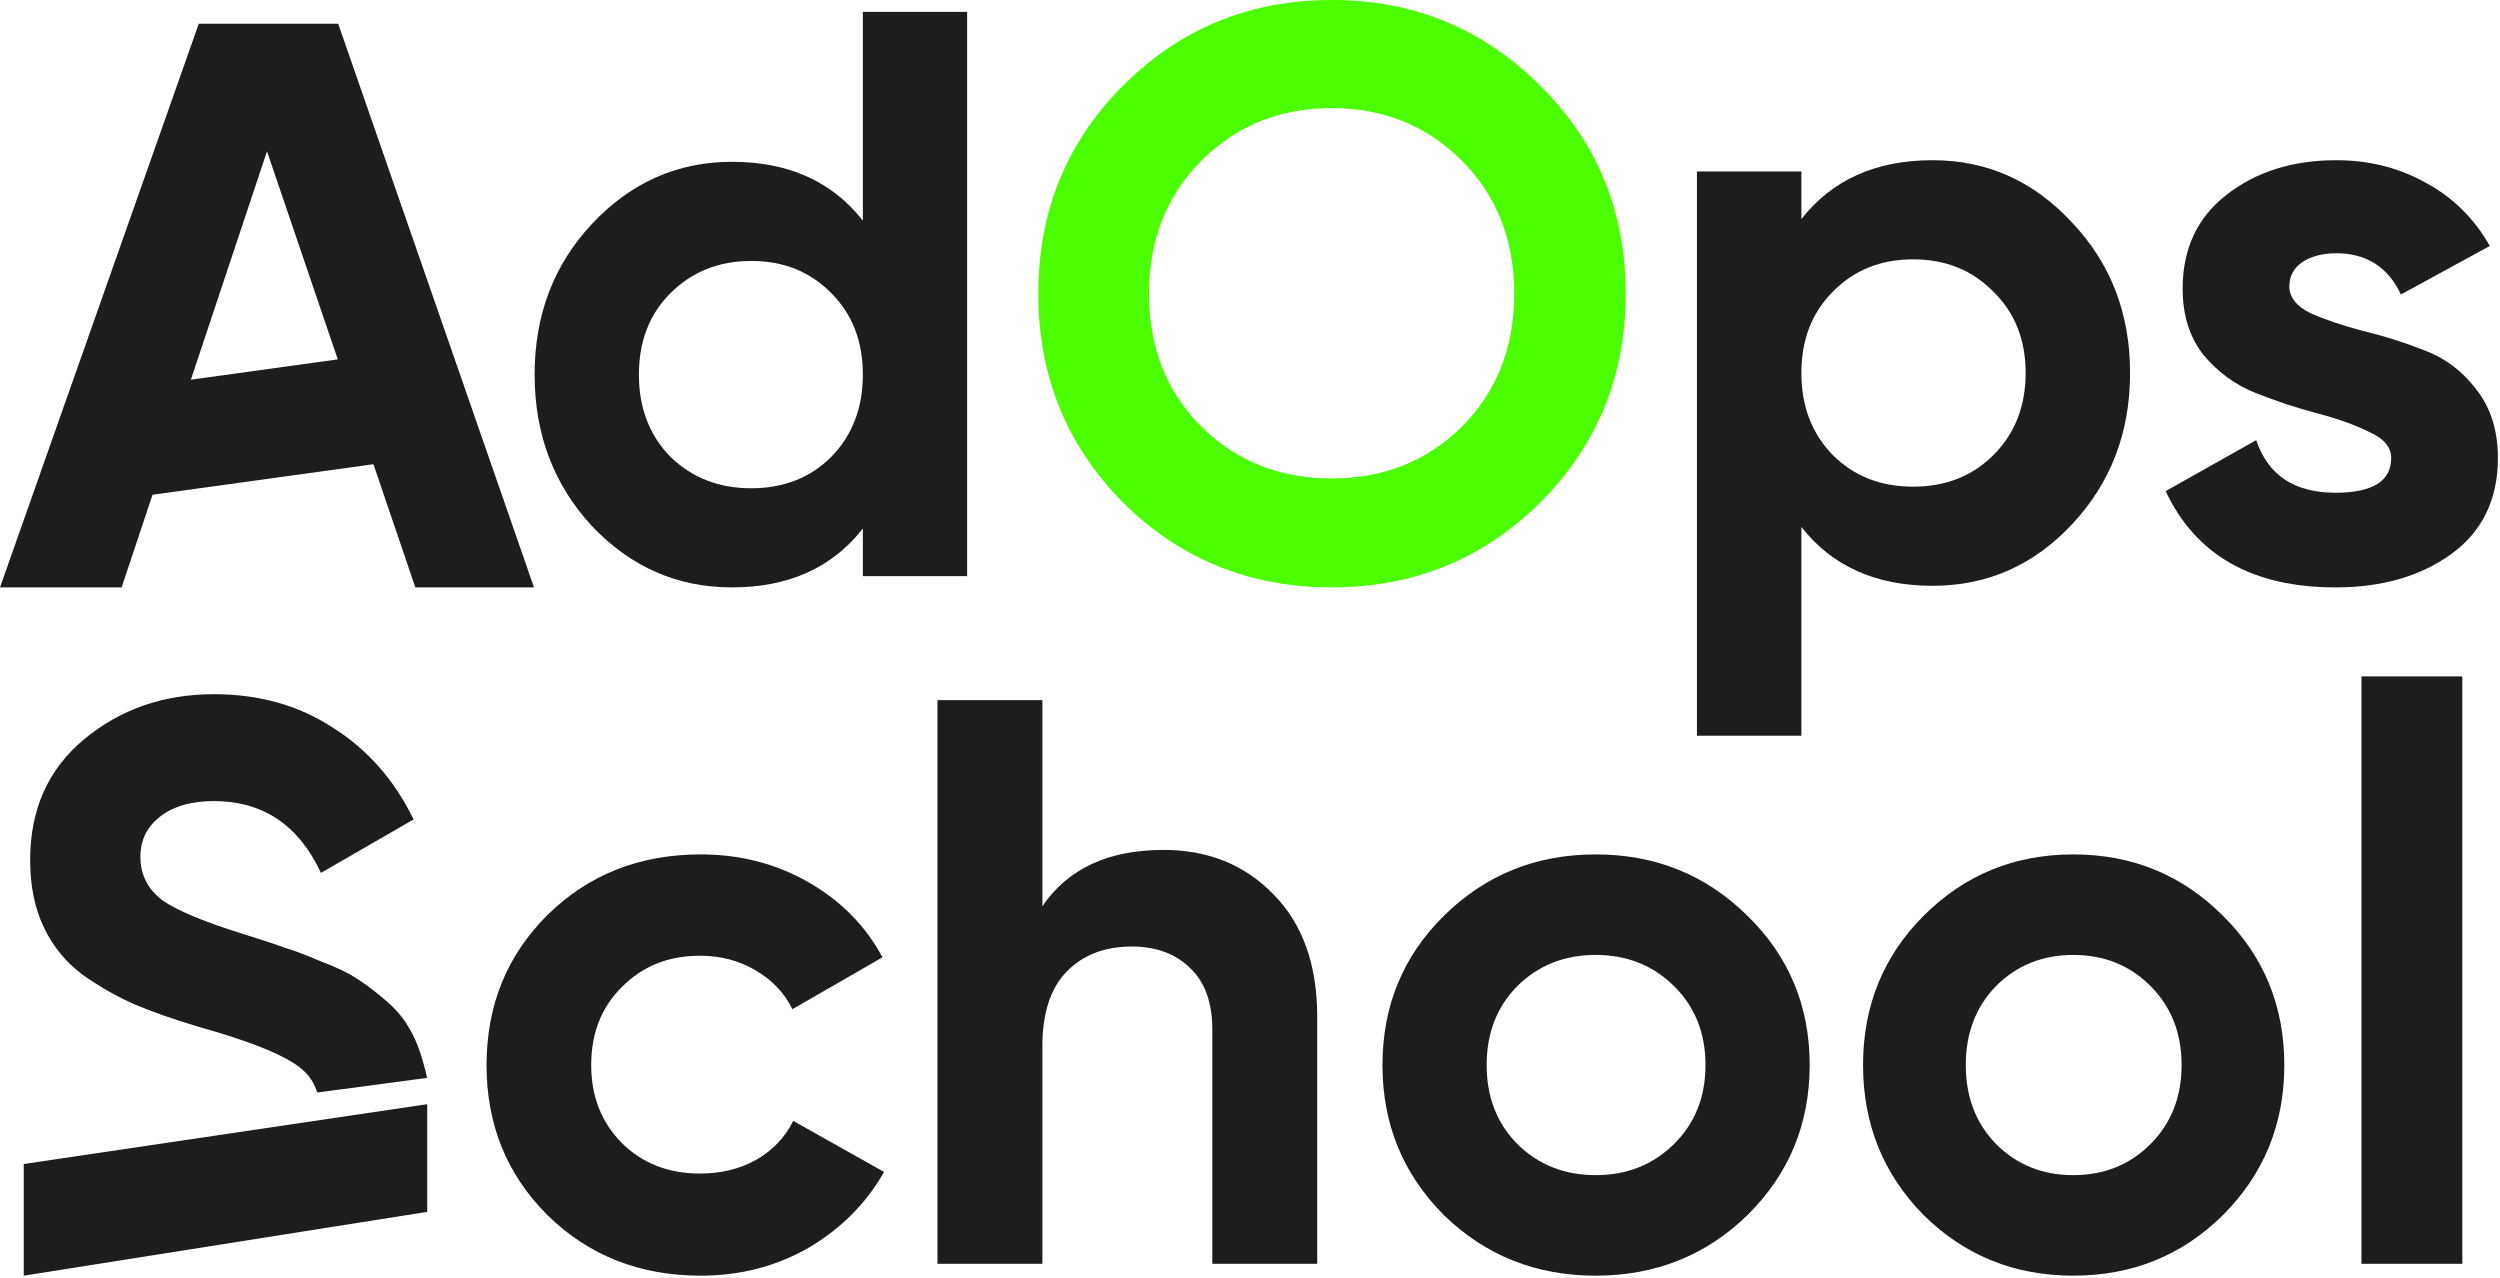
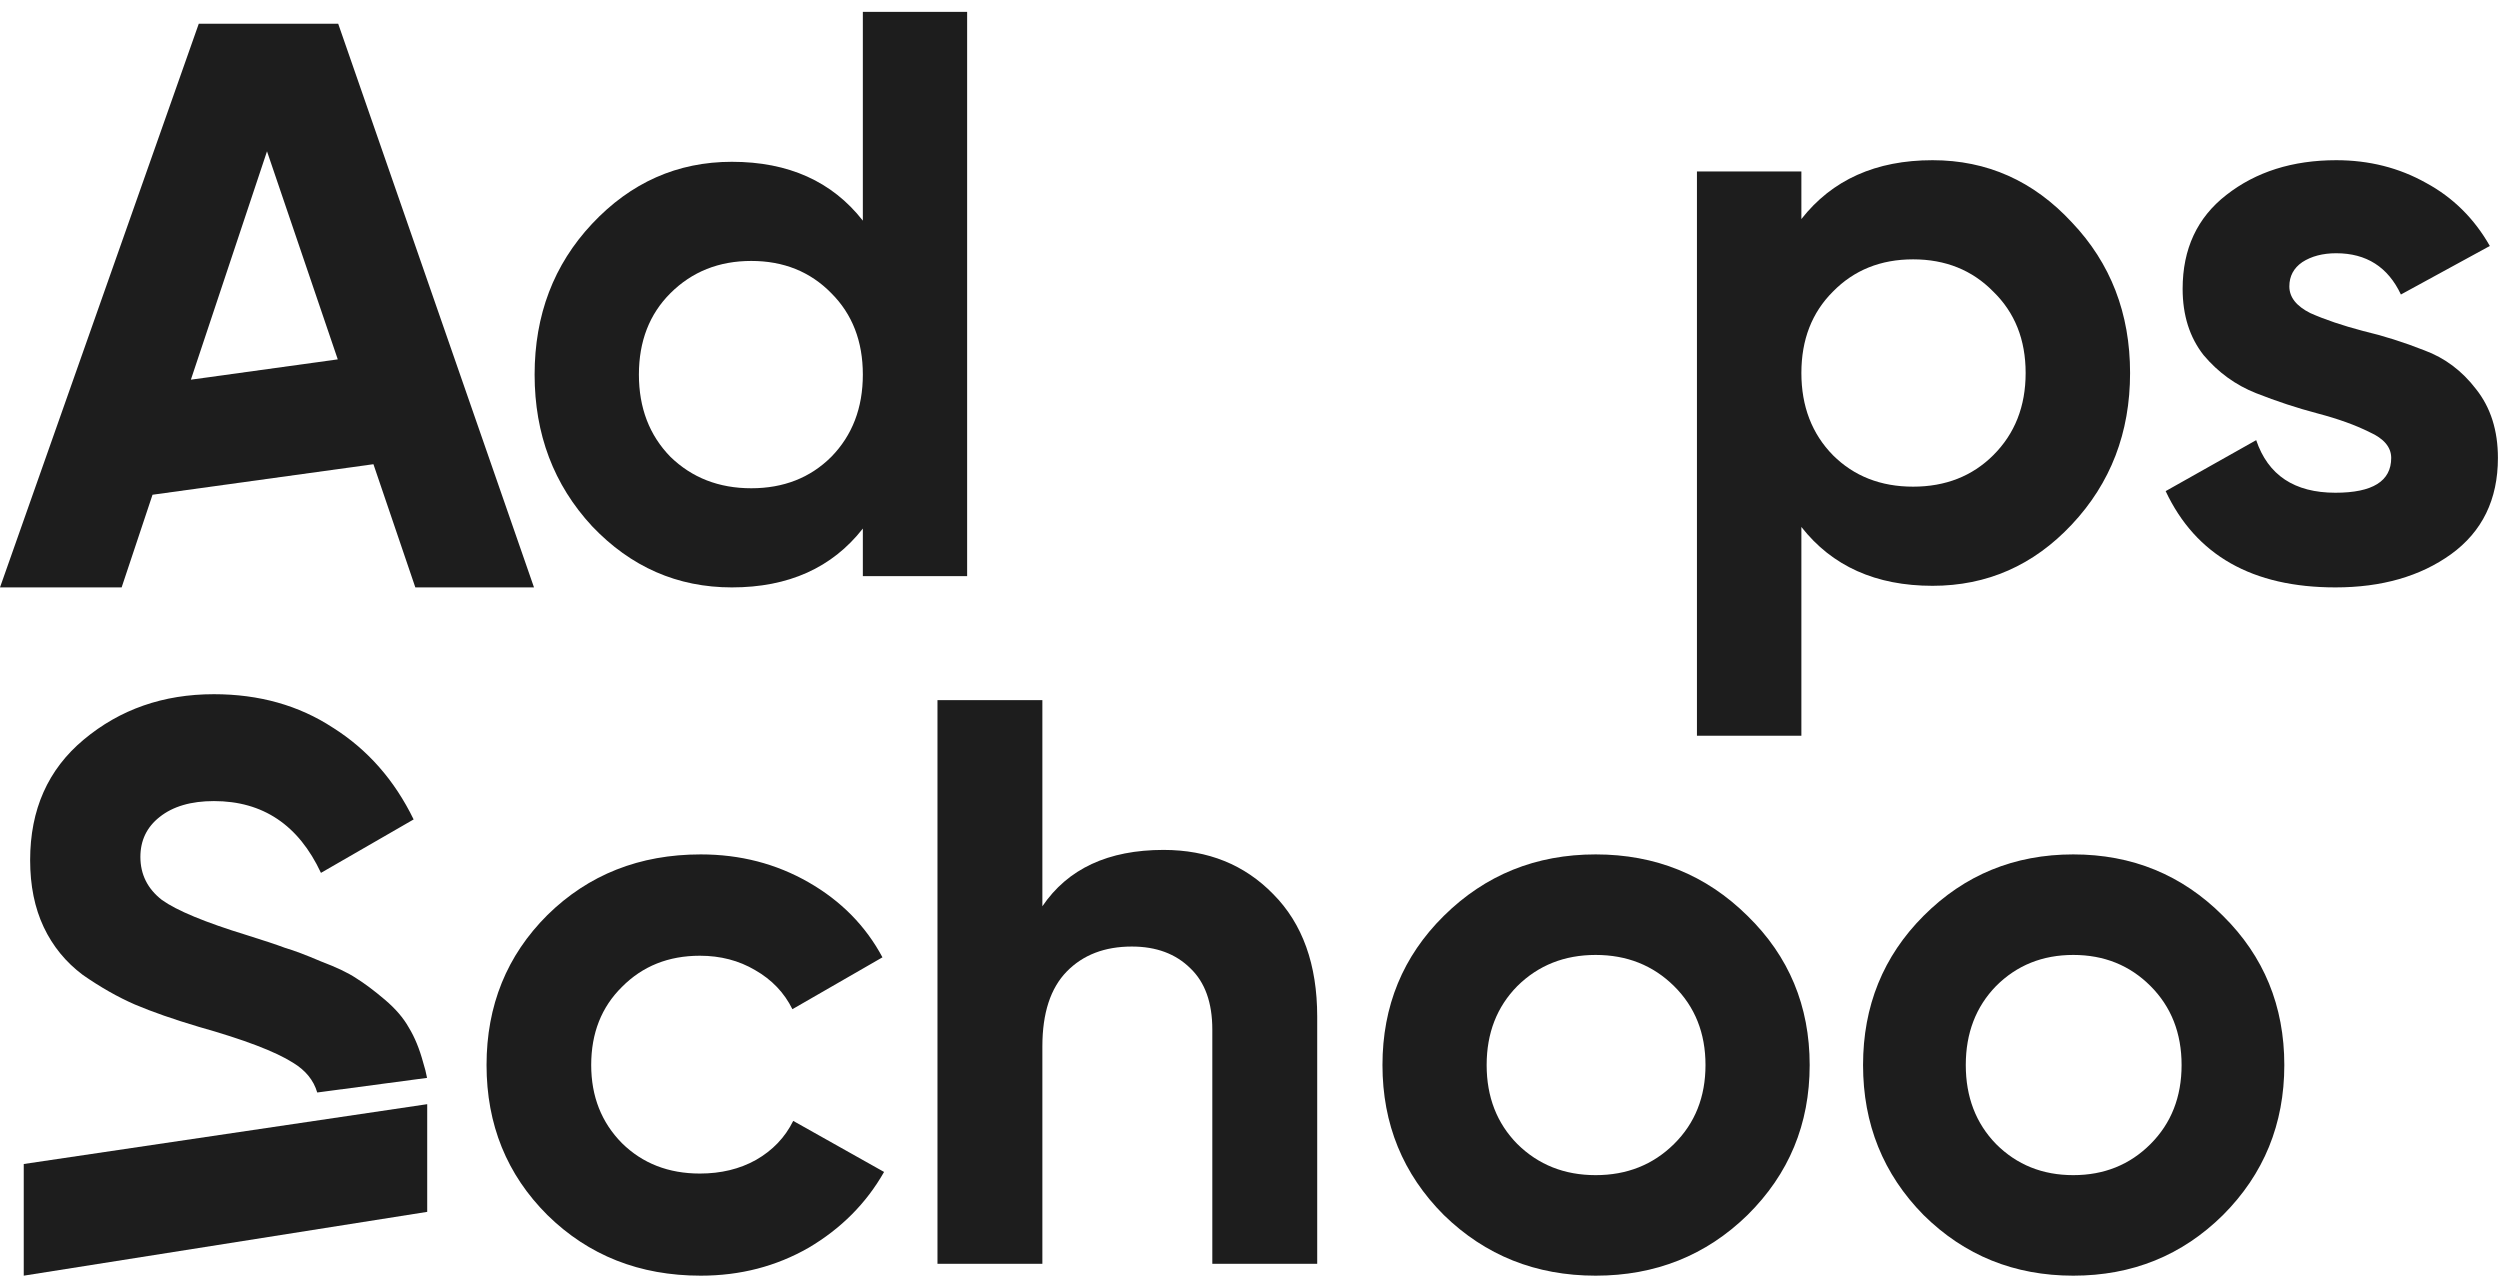
<svg xmlns="http://www.w3.org/2000/svg" width="669" height="342" viewBox="0 0 669 342" fill="none">
-   <path d="M412.125 134.517C396.846 149.631 378.251 157.188 356.341 157.188C334.432 157.188 315.837 149.631 300.558 134.517C285.423 119.258 277.855 100.618 277.855 78.594C277.855 56.57 285.423 38.002 300.558 22.887C315.837 7.629 334.432 0 356.341 0C378.251 0 396.846 7.629 412.125 22.887C427.404 38.002 435.043 56.57 435.043 78.594C435.043 100.618 427.404 119.258 412.125 134.517ZM321.531 114.22C330.9 123.433 342.504 128.039 356.341 128.039C370.179 128.039 381.783 123.433 391.152 114.22C400.521 104.864 405.206 92.989 405.206 78.594C405.206 64.2 400.521 52.324 391.152 42.968C381.783 33.611 370.179 28.933 356.341 28.933C342.504 28.933 330.9 33.611 321.531 42.968C312.161 52.324 307.477 64.2 307.477 78.594C307.477 92.989 312.161 104.864 321.531 114.22Z" fill="#4BFF00" />
  <path d="M612.628 76.646C612.628 79.533 614.503 81.915 618.253 83.791C622.147 85.523 626.834 87.111 632.314 88.555C637.795 89.853 643.276 91.586 648.756 93.751C654.237 95.772 658.852 99.236 662.602 104.143C666.496 109.051 668.443 115.185 668.443 122.547C668.443 133.661 664.26 142.25 655.895 148.312C647.674 154.23 637.362 157.189 624.959 157.189C602.748 157.189 587.605 148.601 579.528 131.424L603.758 117.784C606.931 127.166 613.998 131.857 624.959 131.857C634.911 131.857 639.886 128.754 639.886 122.547C639.886 119.66 637.939 117.351 634.045 115.618C630.295 113.742 625.68 112.082 620.2 110.639C614.719 109.195 609.239 107.391 603.758 105.226C598.278 103.061 593.59 99.669 589.696 95.05C585.946 90.287 584.071 84.369 584.071 77.296C584.071 66.615 587.965 58.243 595.754 52.18C603.686 45.974 613.493 42.87 625.175 42.87C633.973 42.87 641.978 44.891 649.189 48.933C656.4 52.83 662.097 58.459 666.279 65.821L642.482 78.811C639.021 71.45 633.252 67.769 625.175 67.769C621.57 67.769 618.541 68.563 616.089 70.151C613.782 71.739 612.628 73.904 612.628 76.646Z" fill="#1D1D1D" />
  <path d="M517.146 42.87C531.734 42.87 544.155 48.407 554.409 59.48C564.808 70.409 570.008 83.854 570.008 99.816C570.008 115.778 564.808 129.296 554.409 140.368C544.155 151.297 531.734 156.762 517.146 156.762C501.981 156.762 490.282 151.513 482.049 141.016V196.883H454.102V45.89H482.049V58.617C490.282 48.119 501.981 42.87 517.146 42.87ZM490.498 121.818C496.131 127.426 503.281 130.23 511.947 130.23C520.612 130.23 527.762 127.426 533.395 121.818C539.172 116.066 542.061 108.732 542.061 99.816C542.061 90.9 539.172 83.638 533.395 78.03C527.762 72.278 520.612 69.402 511.947 69.402C503.281 69.402 496.131 72.278 490.498 78.03C484.866 83.638 482.049 90.9 482.049 99.816C482.049 108.732 484.866 116.066 490.498 121.818Z" fill="#1D1D1D" />
-   <path d="M631.929 338.192V181.004H658.921V338.192H631.929Z" fill="#1D1D1D" />
  <path d="M594.875 325.144C583.935 335.961 570.581 341.37 554.812 341.37C539.042 341.37 525.688 335.961 514.748 325.144C503.951 314.184 498.553 300.804 498.553 285.005C498.553 269.205 503.951 255.897 514.748 245.079C525.688 234.119 539.042 228.639 554.812 228.639C570.581 228.639 583.935 234.119 594.875 245.079C605.814 255.897 611.283 269.205 611.283 285.005C611.283 300.804 605.814 314.184 594.875 325.144ZM534.141 306.142C539.681 311.693 546.572 314.468 554.812 314.468C563.051 314.468 569.942 311.693 575.482 306.142C581.023 300.591 583.793 293.545 583.793 285.005C583.793 276.464 581.023 269.419 575.482 263.868C569.942 258.317 563.051 255.541 554.812 255.541C546.572 255.541 539.681 258.317 534.141 263.868C528.742 269.419 526.043 276.464 526.043 285.005C526.043 293.545 528.742 300.591 534.141 306.142Z" fill="#1D1D1D" />
  <path d="M467.628 325.144C456.535 335.961 442.992 341.37 427.001 341.37C411.009 341.37 397.467 335.961 386.373 325.144C375.424 314.184 369.949 300.804 369.949 285.005C369.949 269.205 375.424 255.897 386.373 245.079C397.467 234.119 411.009 228.639 427.001 228.639C442.992 228.639 456.535 234.119 467.628 245.079C478.721 255.897 484.268 269.205 484.268 285.005C484.268 300.804 478.721 314.184 467.628 325.144ZM406.039 306.142C411.657 311.693 418.645 314.468 427.001 314.468C435.357 314.468 442.344 311.693 447.963 306.142C453.581 300.591 456.391 293.545 456.391 285.005C456.391 276.464 453.581 269.419 447.963 263.868C442.344 258.317 435.357 255.541 427.001 255.541C418.645 255.541 411.657 258.317 406.039 263.868C400.564 269.419 397.827 276.464 397.827 285.005C397.827 293.545 400.564 300.591 406.039 306.142Z" fill="#1D1D1D" />
  <path d="M311.36 227.437C323.255 227.437 333.047 231.387 340.735 239.288C348.568 247.189 352.485 258.107 352.485 272.041V338.194H324.415V275.489C324.415 268.306 322.457 262.848 318.54 259.113C314.624 255.234 309.401 253.295 302.874 253.295C295.62 253.295 289.818 255.521 285.466 259.974C281.114 264.428 278.938 271.108 278.938 280.014V338.194H250.869V187.357H278.938V242.52C285.756 232.465 296.563 227.437 311.36 227.437Z" fill="#1D1D1D" />
  <path d="M187.514 341.37C171.159 341.37 157.482 335.961 146.482 325.144C135.627 314.326 130.199 300.946 130.199 285.005C130.199 269.063 135.627 255.683 146.482 244.866C157.482 234.048 171.159 228.639 187.514 228.639C198.08 228.639 207.705 231.13 216.389 236.112C225.073 241.094 231.658 247.784 236.145 256.181L212.047 270.059C209.876 265.647 206.547 262.16 202.06 259.598C197.718 257.035 192.797 255.754 187.297 255.754C178.902 255.754 171.955 258.53 166.455 264.081C160.955 269.49 158.205 276.464 158.205 285.005C158.205 293.403 160.955 300.377 166.455 305.928C171.955 311.337 178.902 314.041 187.297 314.041C192.942 314.041 197.935 312.831 202.277 310.412C206.764 307.85 210.093 304.362 212.264 299.95L236.579 313.614C231.803 322.012 225.073 328.773 216.389 333.897C207.705 338.879 198.08 341.37 187.514 341.37Z" fill="#1D1D1D" />
  <path d="M78.405 284.379C81.772 286.417 83.935 289.075 84.891 292.352L114.279 288.441C114.014 287.039 113.672 285.685 113.254 284.379C112.256 280.68 110.973 277.549 109.405 274.988C107.98 272.426 105.842 269.936 102.991 267.517C100.141 265.098 97.575 263.177 95.295 261.754C93.157 260.331 90.021 258.837 85.888 257.272C81.897 255.565 78.69 254.355 76.267 253.644C73.986 252.79 70.566 251.651 66.004 250.228C54.887 246.813 47.333 243.683 43.342 240.837C39.494 237.849 37.569 234.007 37.569 229.311C37.569 224.9 39.28 221.343 42.701 218.639C46.264 215.793 51.11 214.37 57.239 214.37C70.352 214.37 79.901 220.773 85.888 233.58L110.688 219.279C105.557 208.75 98.359 200.568 89.095 194.733C79.972 188.757 69.354 185.769 57.239 185.769C43.698 185.769 32.082 189.824 22.39 197.935C12.84 205.904 8.066 216.647 8.066 230.165C8.066 236.995 9.277 242.971 11.7 248.094C14.123 253.217 17.615 257.486 22.176 260.901C26.88 264.173 31.512 266.806 36.073 268.798C40.776 270.79 46.478 272.782 53.177 274.774C65.292 278.189 73.701 281.391 78.405 284.379Z" fill="#1D1D1D" />
  <path d="M6.353 311.487V341.369L114.321 324.294V295.479L6.353 311.487Z" fill="#1D1D1D" />
  <path fill-rule="evenodd" clip-rule="evenodd" d="M258.805 3.177H230.897V59.044C222.676 48.546 210.993 43.298 195.849 43.298C181.282 43.298 168.806 48.834 158.422 59.907C148.181 70.836 143.061 84.281 143.061 100.243C143.061 116.205 148.181 129.723 158.422 140.796C168.806 151.725 181.282 157.189 195.849 157.189C210.993 157.189 222.676 151.94 230.897 141.443V154.169H258.805V3.177ZM201.041 130.658C192.388 130.658 185.176 127.853 179.407 122.245C173.782 116.493 170.97 109.159 170.97 100.243C170.97 91.328 173.782 84.066 179.407 78.457C185.176 72.705 192.388 69.829 201.041 69.829C209.695 69.829 216.835 72.705 222.459 78.457C228.084 84.066 230.897 91.328 230.897 100.243C230.897 109.159 228.084 116.493 222.459 122.245C216.835 127.853 209.695 130.658 201.041 130.658Z" fill="#1D1D1D" />
  <path fill-rule="evenodd" clip-rule="evenodd" d="M0 157.19L53.19 6.353H90.502L142.898 157.19H111.143L99.93 124.223L40.815 132.393L32.549 157.19H0ZM51.079 101.601L90.387 96.168L71.449 40.49L51.079 101.601Z" fill="#1D1D1D" />
</svg>